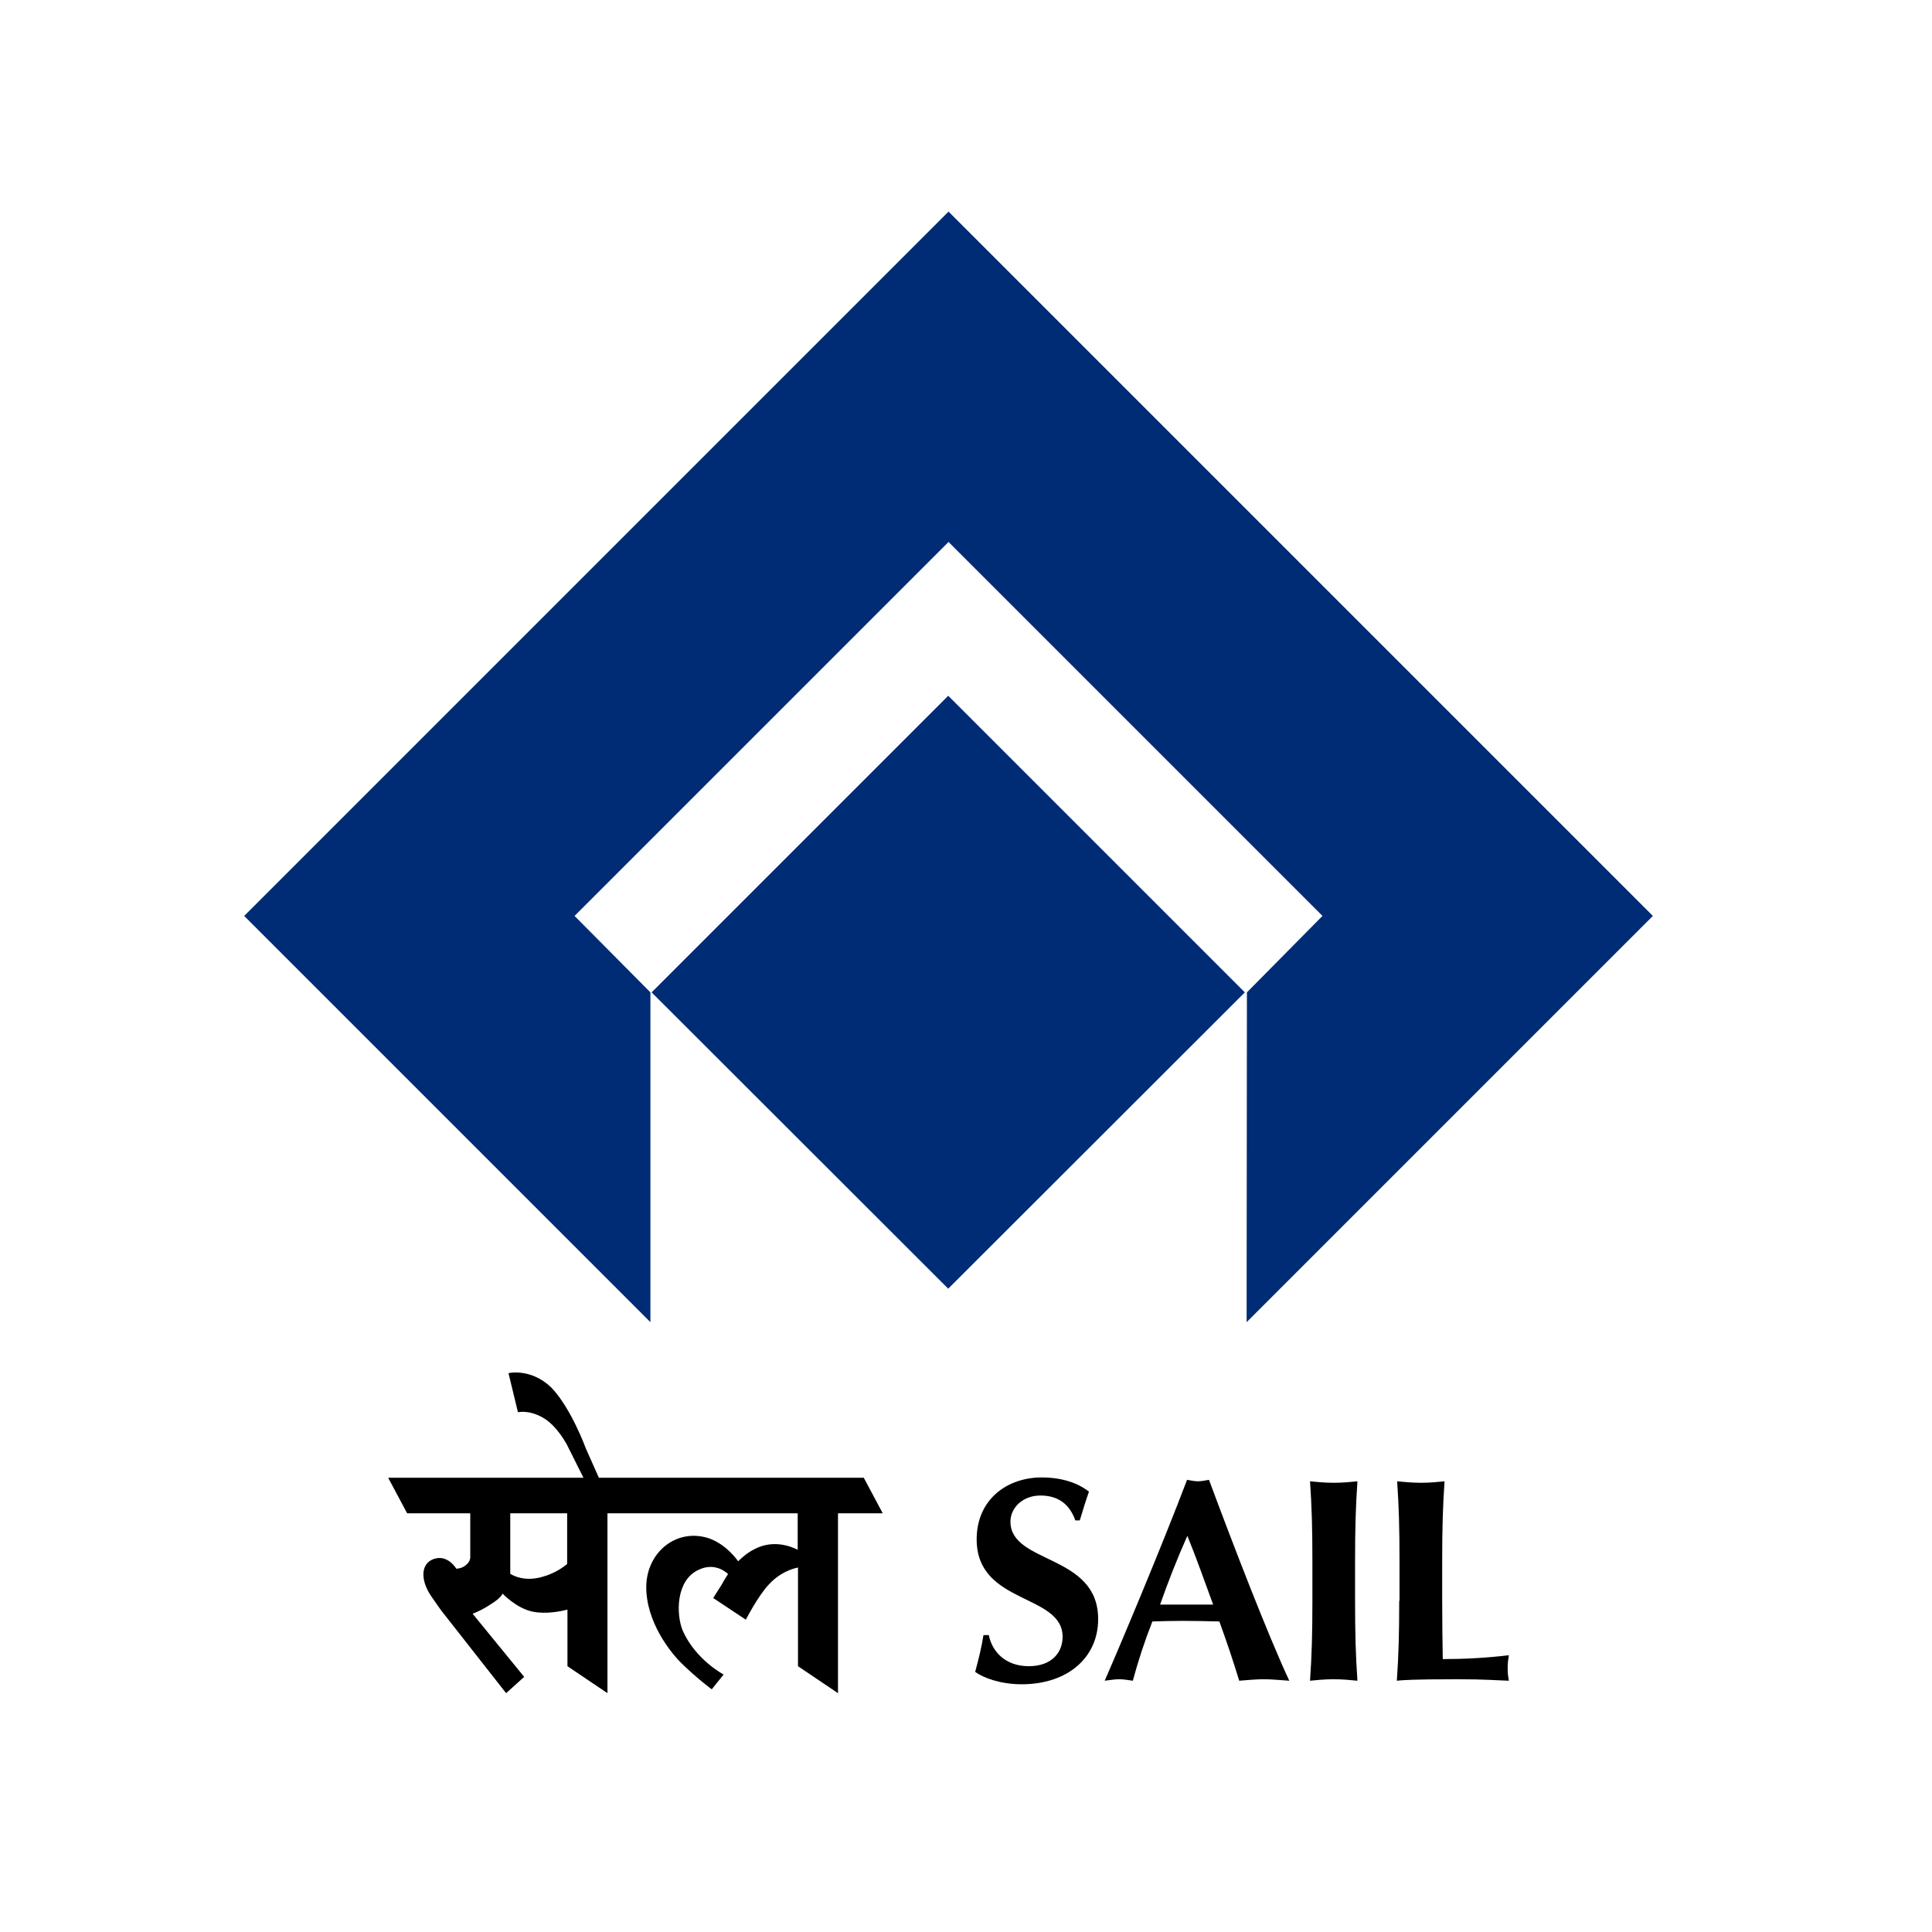
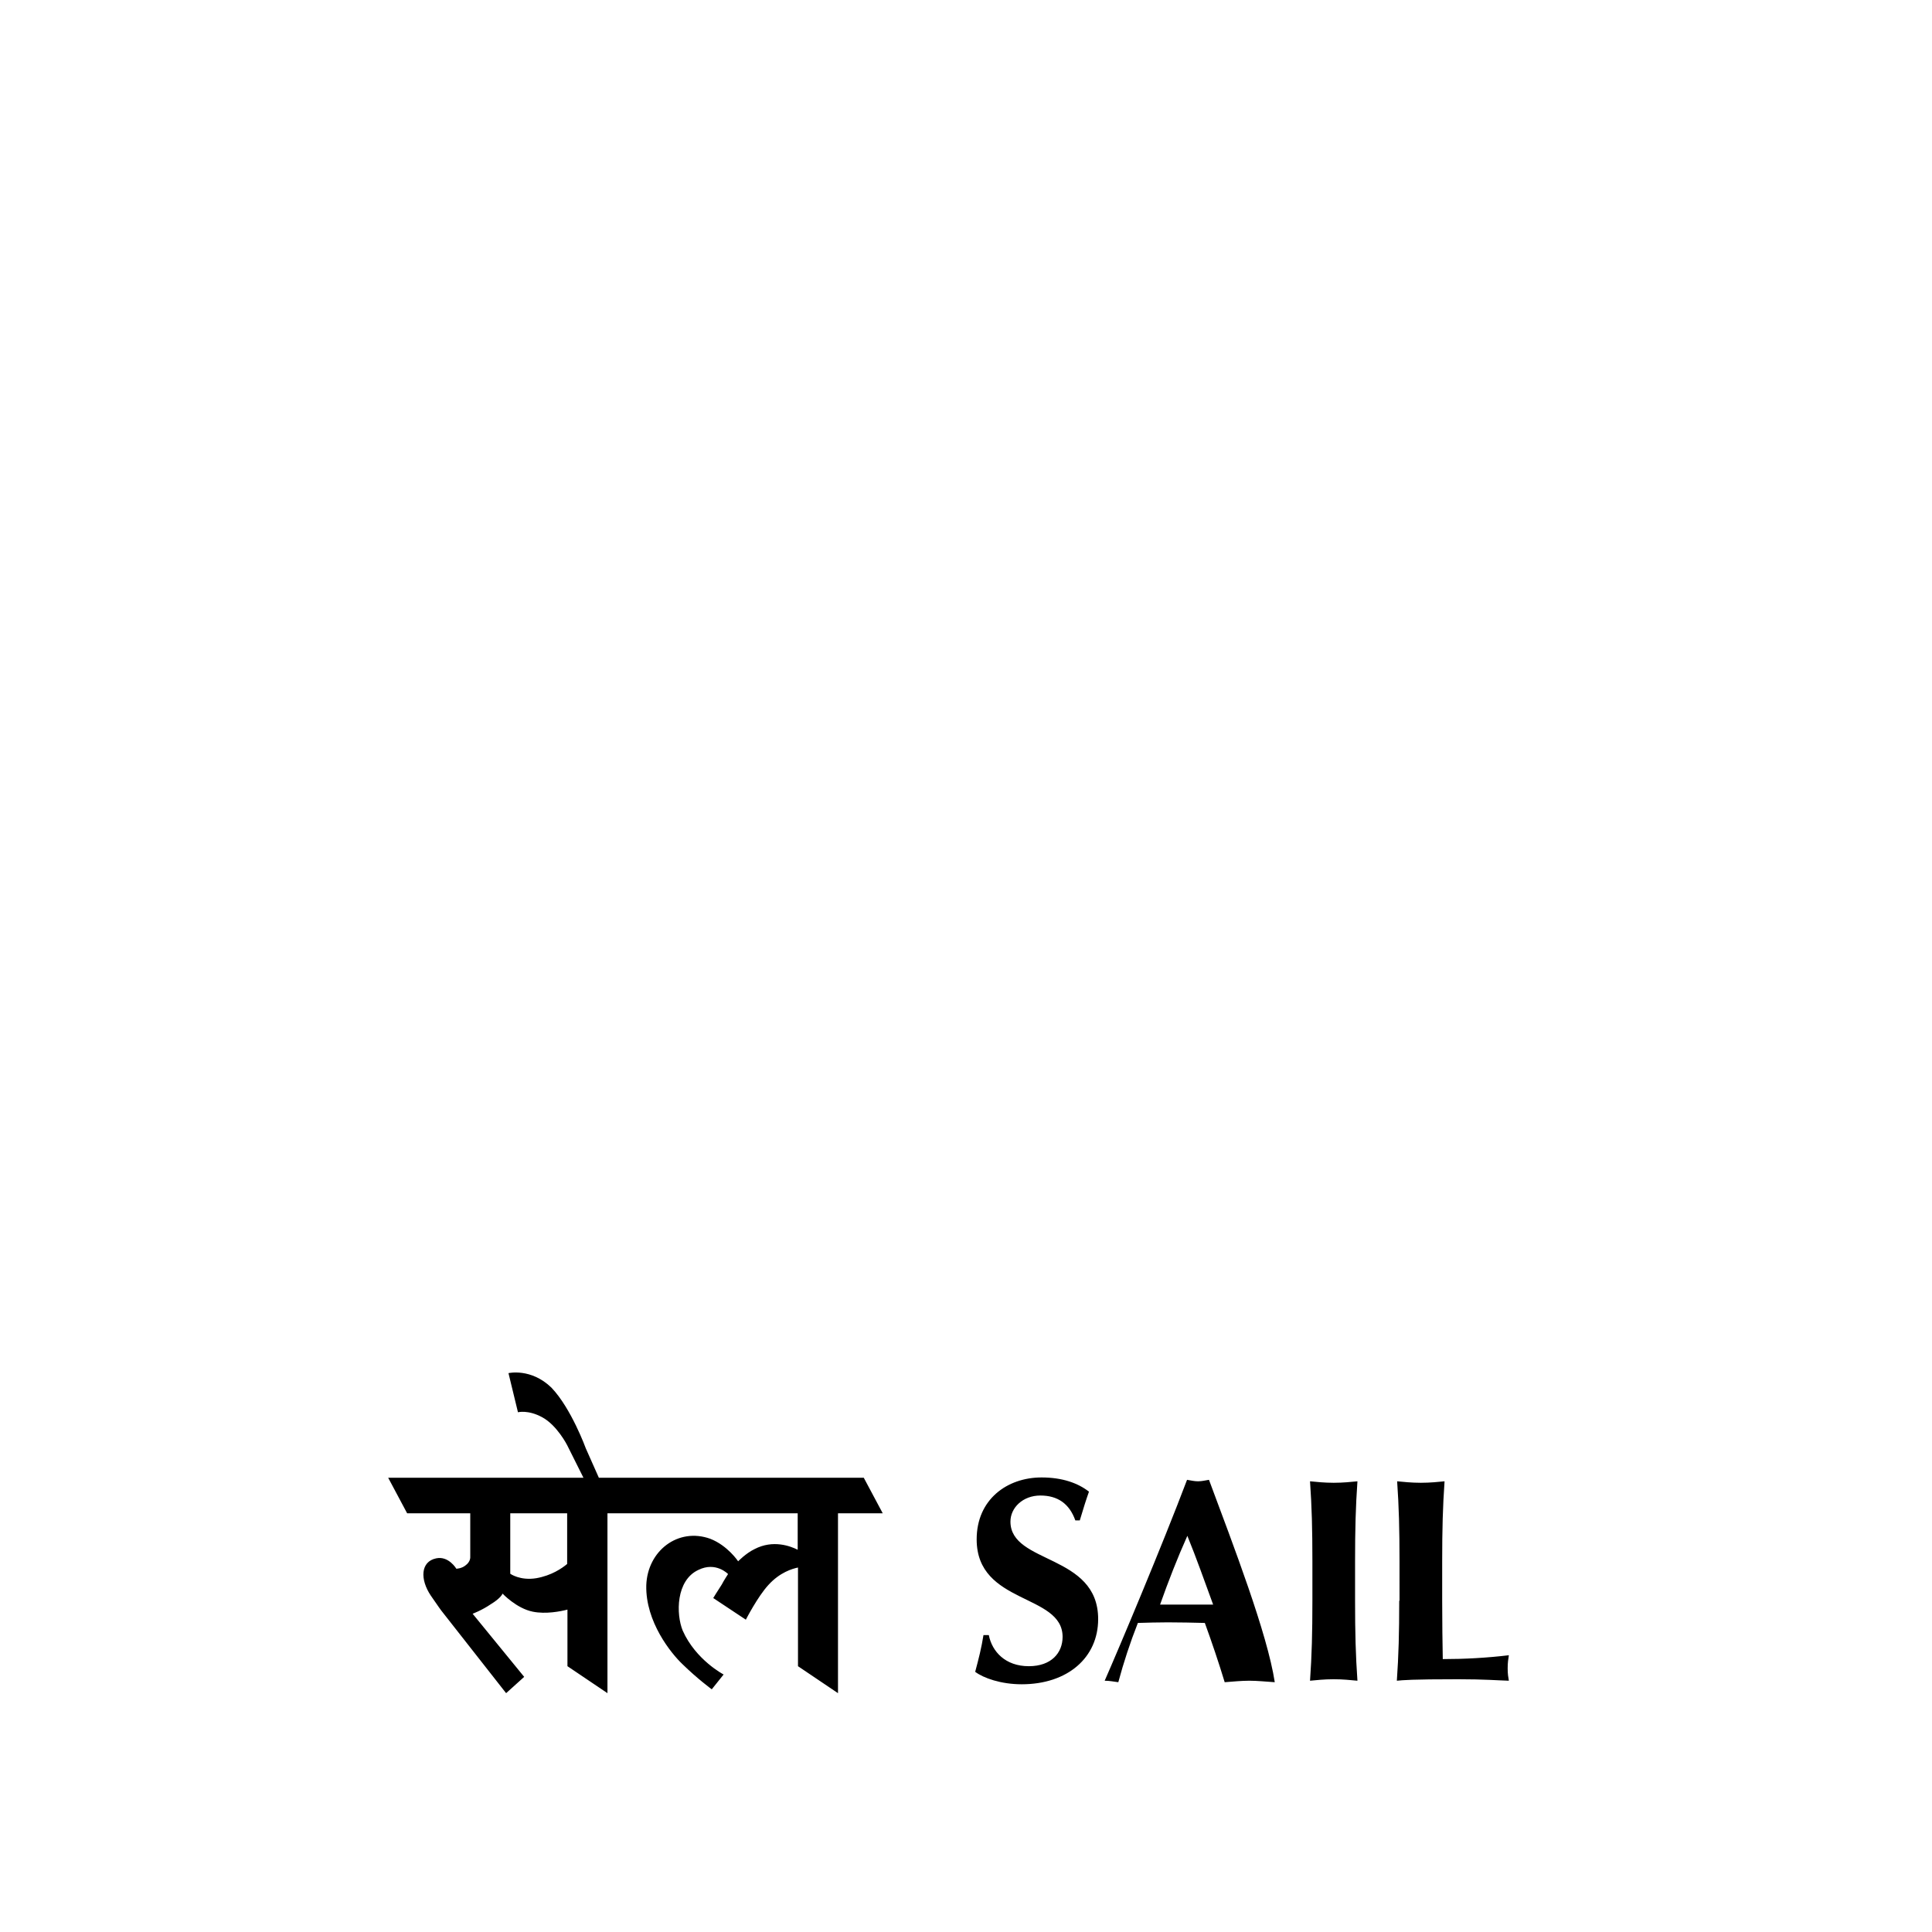
<svg xmlns="http://www.w3.org/2000/svg" version="1.1" id="layer" x="0px" y="0px" viewBox="0 0 652 652" style="enable-background:new 0 0 652 652;" xml:space="preserve">
  <style type="text/css">
	.st0{fill-rule:evenodd;clip-rule:evenodd;}
	.st1{fill-rule:evenodd;clip-rule:evenodd;fill:#002C76;}
</style>
-   <path class="st0" d="M182.6,510.7h8.8v17.1c-1.8,1.5-5.3,3.9-10.4,4.8c-5.5,0.9-8.8-1.5-8.8-1.5v-20.4H182.6z M364.4,513.1  c1.3-4.3,2-6.6,3.1-9.7c-3.7-2.9-9-4.8-16-4.8c-11.6,0-21.9,7.4-21.9,20.9c0,22.1,29,18.2,29,32.9c0,5.4-3.8,9.9-11.4,9.9  c-7.9,0-12.4-4.9-13.5-10.5h-1.8c-0.7,4.4-1.6,7.9-2.8,12.4c2.8,2.1,8.7,4.2,15.7,4.2c15.5,0,25.8-9,25.8-22  c0-22.1-29.6-18.5-29.6-32.9c0-4.7,4.2-8.8,10.1-8.8c5.9,0,9.8,2.8,11.8,8.4H364.4z M408,499.4c-1.3,0.2-2.4,0.5-3.7,0.5  c-1.3,0-2.4-0.3-3.7-0.5c-8.4,22.2-23,56.9-27.8,67.8c1.8-0.2,3.3-0.5,4.9-0.5c1.6,0,3,0.3,4.6,0.5c1.8-6.7,4-13.4,6.6-20  c3.4-0.1,6.7-0.2,10.1-0.2c4.2,0,8.3,0.1,12.5,0.2c2.4,6.6,4.7,13.4,6.7,20c2.7-0.2,5.6-0.5,8.3-0.5c2.7,0,5.5,0.3,8.6,0.5  C427.7,551.3,416.3,521.7,408,499.4z M391.5,541.5c2.8-7.9,5.8-15.6,9.2-23.2c3.1,7.6,5.8,15.3,8.7,23.2H391.5z M442.9,540.2  c0,10.9-0.2,18.4-0.8,27c2.1-0.2,4.8-0.5,8-0.5c3.2,0,5.8,0.3,8,0.5c-0.6-8.6-0.8-16.1-0.8-27v-13.3c0-10.9,0.2-18.4,0.8-27  c-2.1,0.2-4.8,0.5-8,0.5c-3.2,0-5.8-0.3-8-0.5c0.6,8.6,0.8,16.1,0.8,27V540.2z M472.2,540.2c0,10.9-0.2,18.4-0.8,27  c2.1-0.2,4.8-0.5,20.7-0.5c9,0,13.5,0.4,17.1,0.5c-0.2-1.2-0.4-2.2-0.4-4.2s0.2-3,0.4-4.4c-7.5,0.9-15,1.3-22.3,1.3  c-0.1-5.1-0.2-12.5-0.2-19.7v-13.3c0-10.9,0.2-18.4,0.8-27c-2.1,0.2-4.8,0.5-8,0.5s-5.8-0.3-8-0.5c0.6,8.6,0.8,16.1,0.8,27V540.2z   M297.9,510.7l-6.4-12h-28.5h-9.2h-40.1h-6.1h-5.5l-4.4-9.9c0,0-4.9-13.5-11.6-20.5c-6.9-6.7-14.5-4.9-14.5-4.9l3.2,13.2  c0,0,3.5-0.9,8.2,1.7c5,2.7,8.4,9.4,8.4,9.4l5.5,11h-9.3h-11.6H131l6.4,12h21.3v14.8c0,0,0.1,1.5-1.5,2.7c-1.4,1.2-3.2,1.2-3.2,1.2  s-2.6-4.4-6.8-3.5c-5.3,1.1-5.5,7.1-1.8,12.6c2.6,3.8,3.5,5,3.5,5l21.9,27.9l6.1-5.5l-17.4-21.3c0,0,3.2-1.2,6.1-3.2  c3.5-2.1,4-3.6,4-3.6s4.7,5,10.2,6.1c4.4,0.9,9.4-0.1,11.7-0.7v19.1l13.5,9.1v-60.7h9.1h6.1h40.2h8.8v12.3  c-2.4-1.2-8.3-3.5-14.6-0.2c-2.9,1.4-5.5,4.1-5.5,4.1s-3.5-5.3-9.4-7.6c-10.8-3.9-21.2,4-21.6,15.7c-0.3,12.3,8.4,23,12.2,26.6  c5,4.9,9.9,8.5,9.9,8.5l4-5c0,0-9.4-4.9-13.8-14.8c-2.3-5.6-2.3-17,5.3-20.5c5.9-2.9,10,1.4,10,1.4s-1.5,2.3-2.1,3.5  c-1.7,2.6-2.9,4.6-2.9,4.6l11,7.3c0,0,4-7.8,7.6-11.7c3.9-4.3,8.1-5.5,10-5.9v33.3l13.5,9.1v-60.7H297.9z" />
-   <path class="st1" d="M420.7,446.2l0.1-111.3l25.5-25.8L320.1,182.9L193.9,309.1l25.6,25.8v111.3L82.4,309.1L320.1,71.4l237.7,237.7  L420.7,446.2z M320,434.9l-100.1-100L320,234.8l100.1,100.1L320,434.9z" />
+   <path class="st0" d="M182.6,510.7h8.8v17.1c-1.8,1.5-5.3,3.9-10.4,4.8c-5.5,0.9-8.8-1.5-8.8-1.5v-20.4H182.6z M364.4,513.1  c1.3-4.3,2-6.6,3.1-9.7c-3.7-2.9-9-4.8-16-4.8c-11.6,0-21.9,7.4-21.9,20.9c0,22.1,29,18.2,29,32.9c0,5.4-3.8,9.9-11.4,9.9  c-7.9,0-12.4-4.9-13.5-10.5h-1.8c-0.7,4.4-1.6,7.9-2.8,12.4c2.8,2.1,8.7,4.2,15.7,4.2c15.5,0,25.8-9,25.8-22  c0-22.1-29.6-18.5-29.6-32.9c0-4.7,4.2-8.8,10.1-8.8c5.9,0,9.8,2.8,11.8,8.4H364.4z M408,499.4c-1.3,0.2-2.4,0.5-3.7,0.5  c-1.3,0-2.4-0.3-3.7-0.5c-8.4,22.2-23,56.9-27.8,67.8c1.6,0,3,0.3,4.6,0.5c1.8-6.7,4-13.4,6.6-20  c3.4-0.1,6.7-0.2,10.1-0.2c4.2,0,8.3,0.1,12.5,0.2c2.4,6.6,4.7,13.4,6.7,20c2.7-0.2,5.6-0.5,8.3-0.5c2.7,0,5.5,0.3,8.6,0.5  C427.7,551.3,416.3,521.7,408,499.4z M391.5,541.5c2.8-7.9,5.8-15.6,9.2-23.2c3.1,7.6,5.8,15.3,8.7,23.2H391.5z M442.9,540.2  c0,10.9-0.2,18.4-0.8,27c2.1-0.2,4.8-0.5,8-0.5c3.2,0,5.8,0.3,8,0.5c-0.6-8.6-0.8-16.1-0.8-27v-13.3c0-10.9,0.2-18.4,0.8-27  c-2.1,0.2-4.8,0.5-8,0.5c-3.2,0-5.8-0.3-8-0.5c0.6,8.6,0.8,16.1,0.8,27V540.2z M472.2,540.2c0,10.9-0.2,18.4-0.8,27  c2.1-0.2,4.8-0.5,20.7-0.5c9,0,13.5,0.4,17.1,0.5c-0.2-1.2-0.4-2.2-0.4-4.2s0.2-3,0.4-4.4c-7.5,0.9-15,1.3-22.3,1.3  c-0.1-5.1-0.2-12.5-0.2-19.7v-13.3c0-10.9,0.2-18.4,0.8-27c-2.1,0.2-4.8,0.5-8,0.5s-5.8-0.3-8-0.5c0.6,8.6,0.8,16.1,0.8,27V540.2z   M297.9,510.7l-6.4-12h-28.5h-9.2h-40.1h-6.1h-5.5l-4.4-9.9c0,0-4.9-13.5-11.6-20.5c-6.9-6.7-14.5-4.9-14.5-4.9l3.2,13.2  c0,0,3.5-0.9,8.2,1.7c5,2.7,8.4,9.4,8.4,9.4l5.5,11h-9.3h-11.6H131l6.4,12h21.3v14.8c0,0,0.1,1.5-1.5,2.7c-1.4,1.2-3.2,1.2-3.2,1.2  s-2.6-4.4-6.8-3.5c-5.3,1.1-5.5,7.1-1.8,12.6c2.6,3.8,3.5,5,3.5,5l21.9,27.9l6.1-5.5l-17.4-21.3c0,0,3.2-1.2,6.1-3.2  c3.5-2.1,4-3.6,4-3.6s4.7,5,10.2,6.1c4.4,0.9,9.4-0.1,11.7-0.7v19.1l13.5,9.1v-60.7h9.1h6.1h40.2h8.8v12.3  c-2.4-1.2-8.3-3.5-14.6-0.2c-2.9,1.4-5.5,4.1-5.5,4.1s-3.5-5.3-9.4-7.6c-10.8-3.9-21.2,4-21.6,15.7c-0.3,12.3,8.4,23,12.2,26.6  c5,4.9,9.9,8.5,9.9,8.5l4-5c0,0-9.4-4.9-13.8-14.8c-2.3-5.6-2.3-17,5.3-20.5c5.9-2.9,10,1.4,10,1.4s-1.5,2.3-2.1,3.5  c-1.7,2.6-2.9,4.6-2.9,4.6l11,7.3c0,0,4-7.8,7.6-11.7c3.9-4.3,8.1-5.5,10-5.9v33.3l13.5,9.1v-60.7H297.9z" />
</svg>